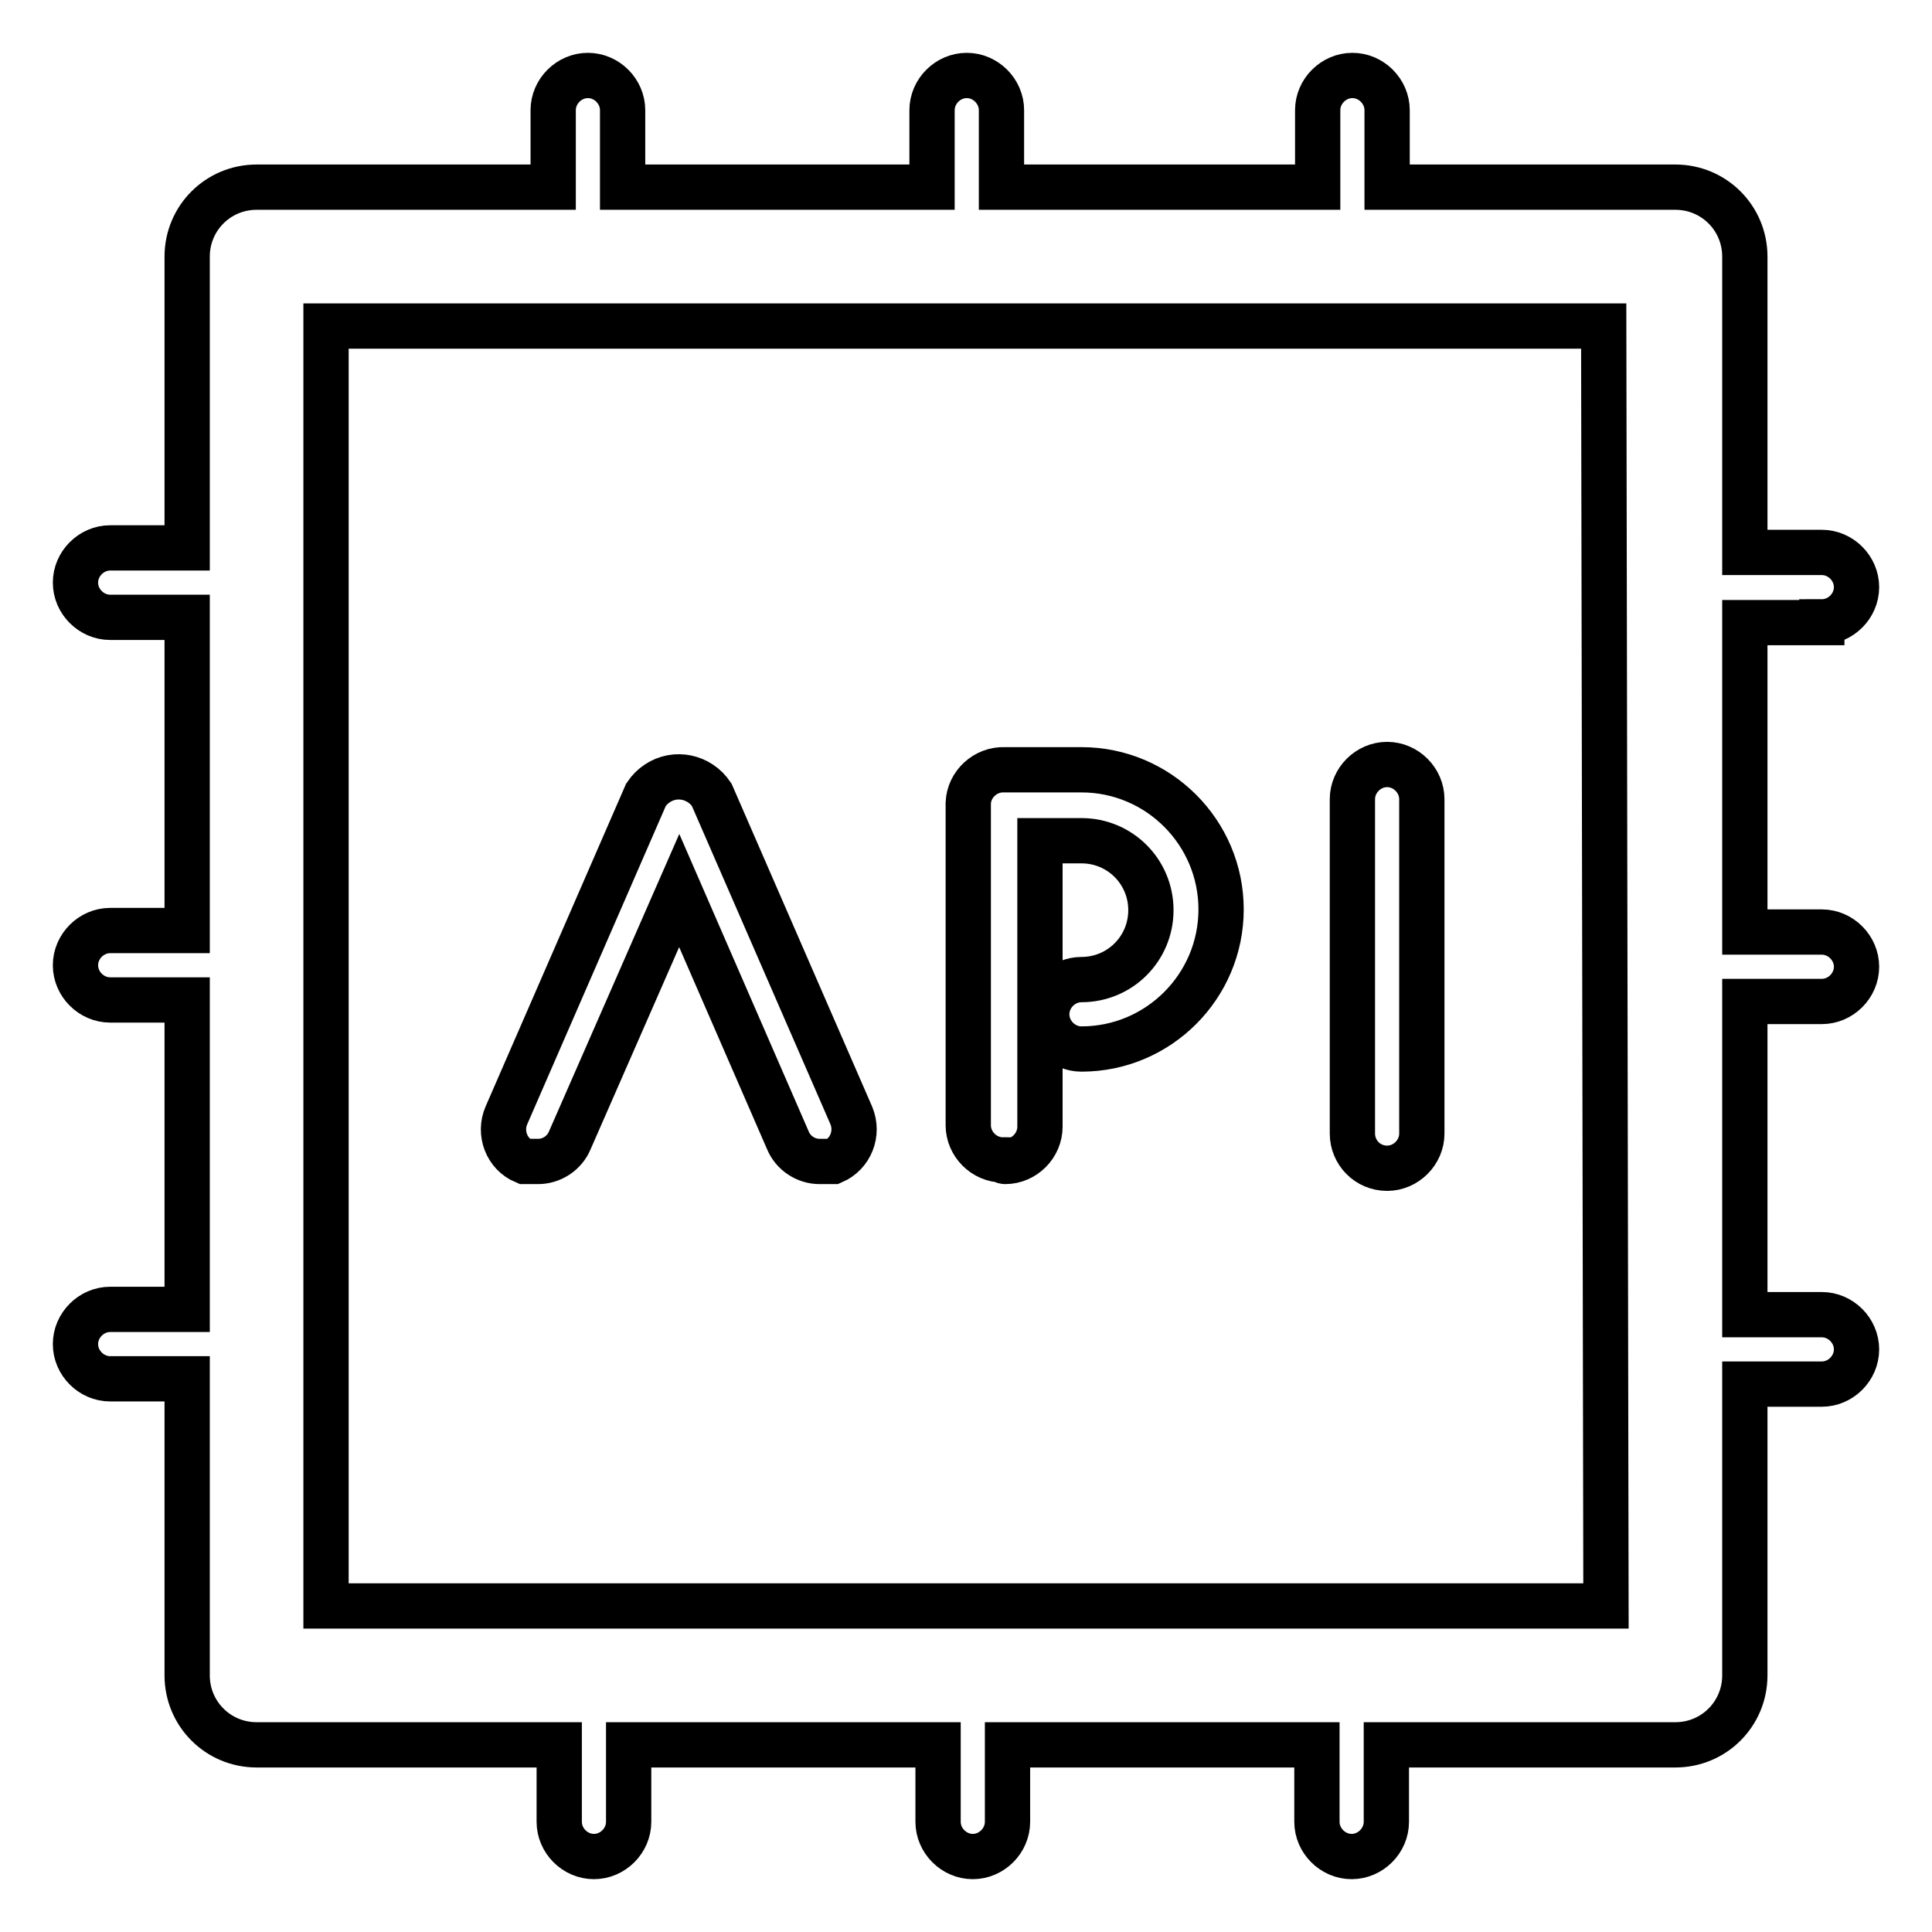
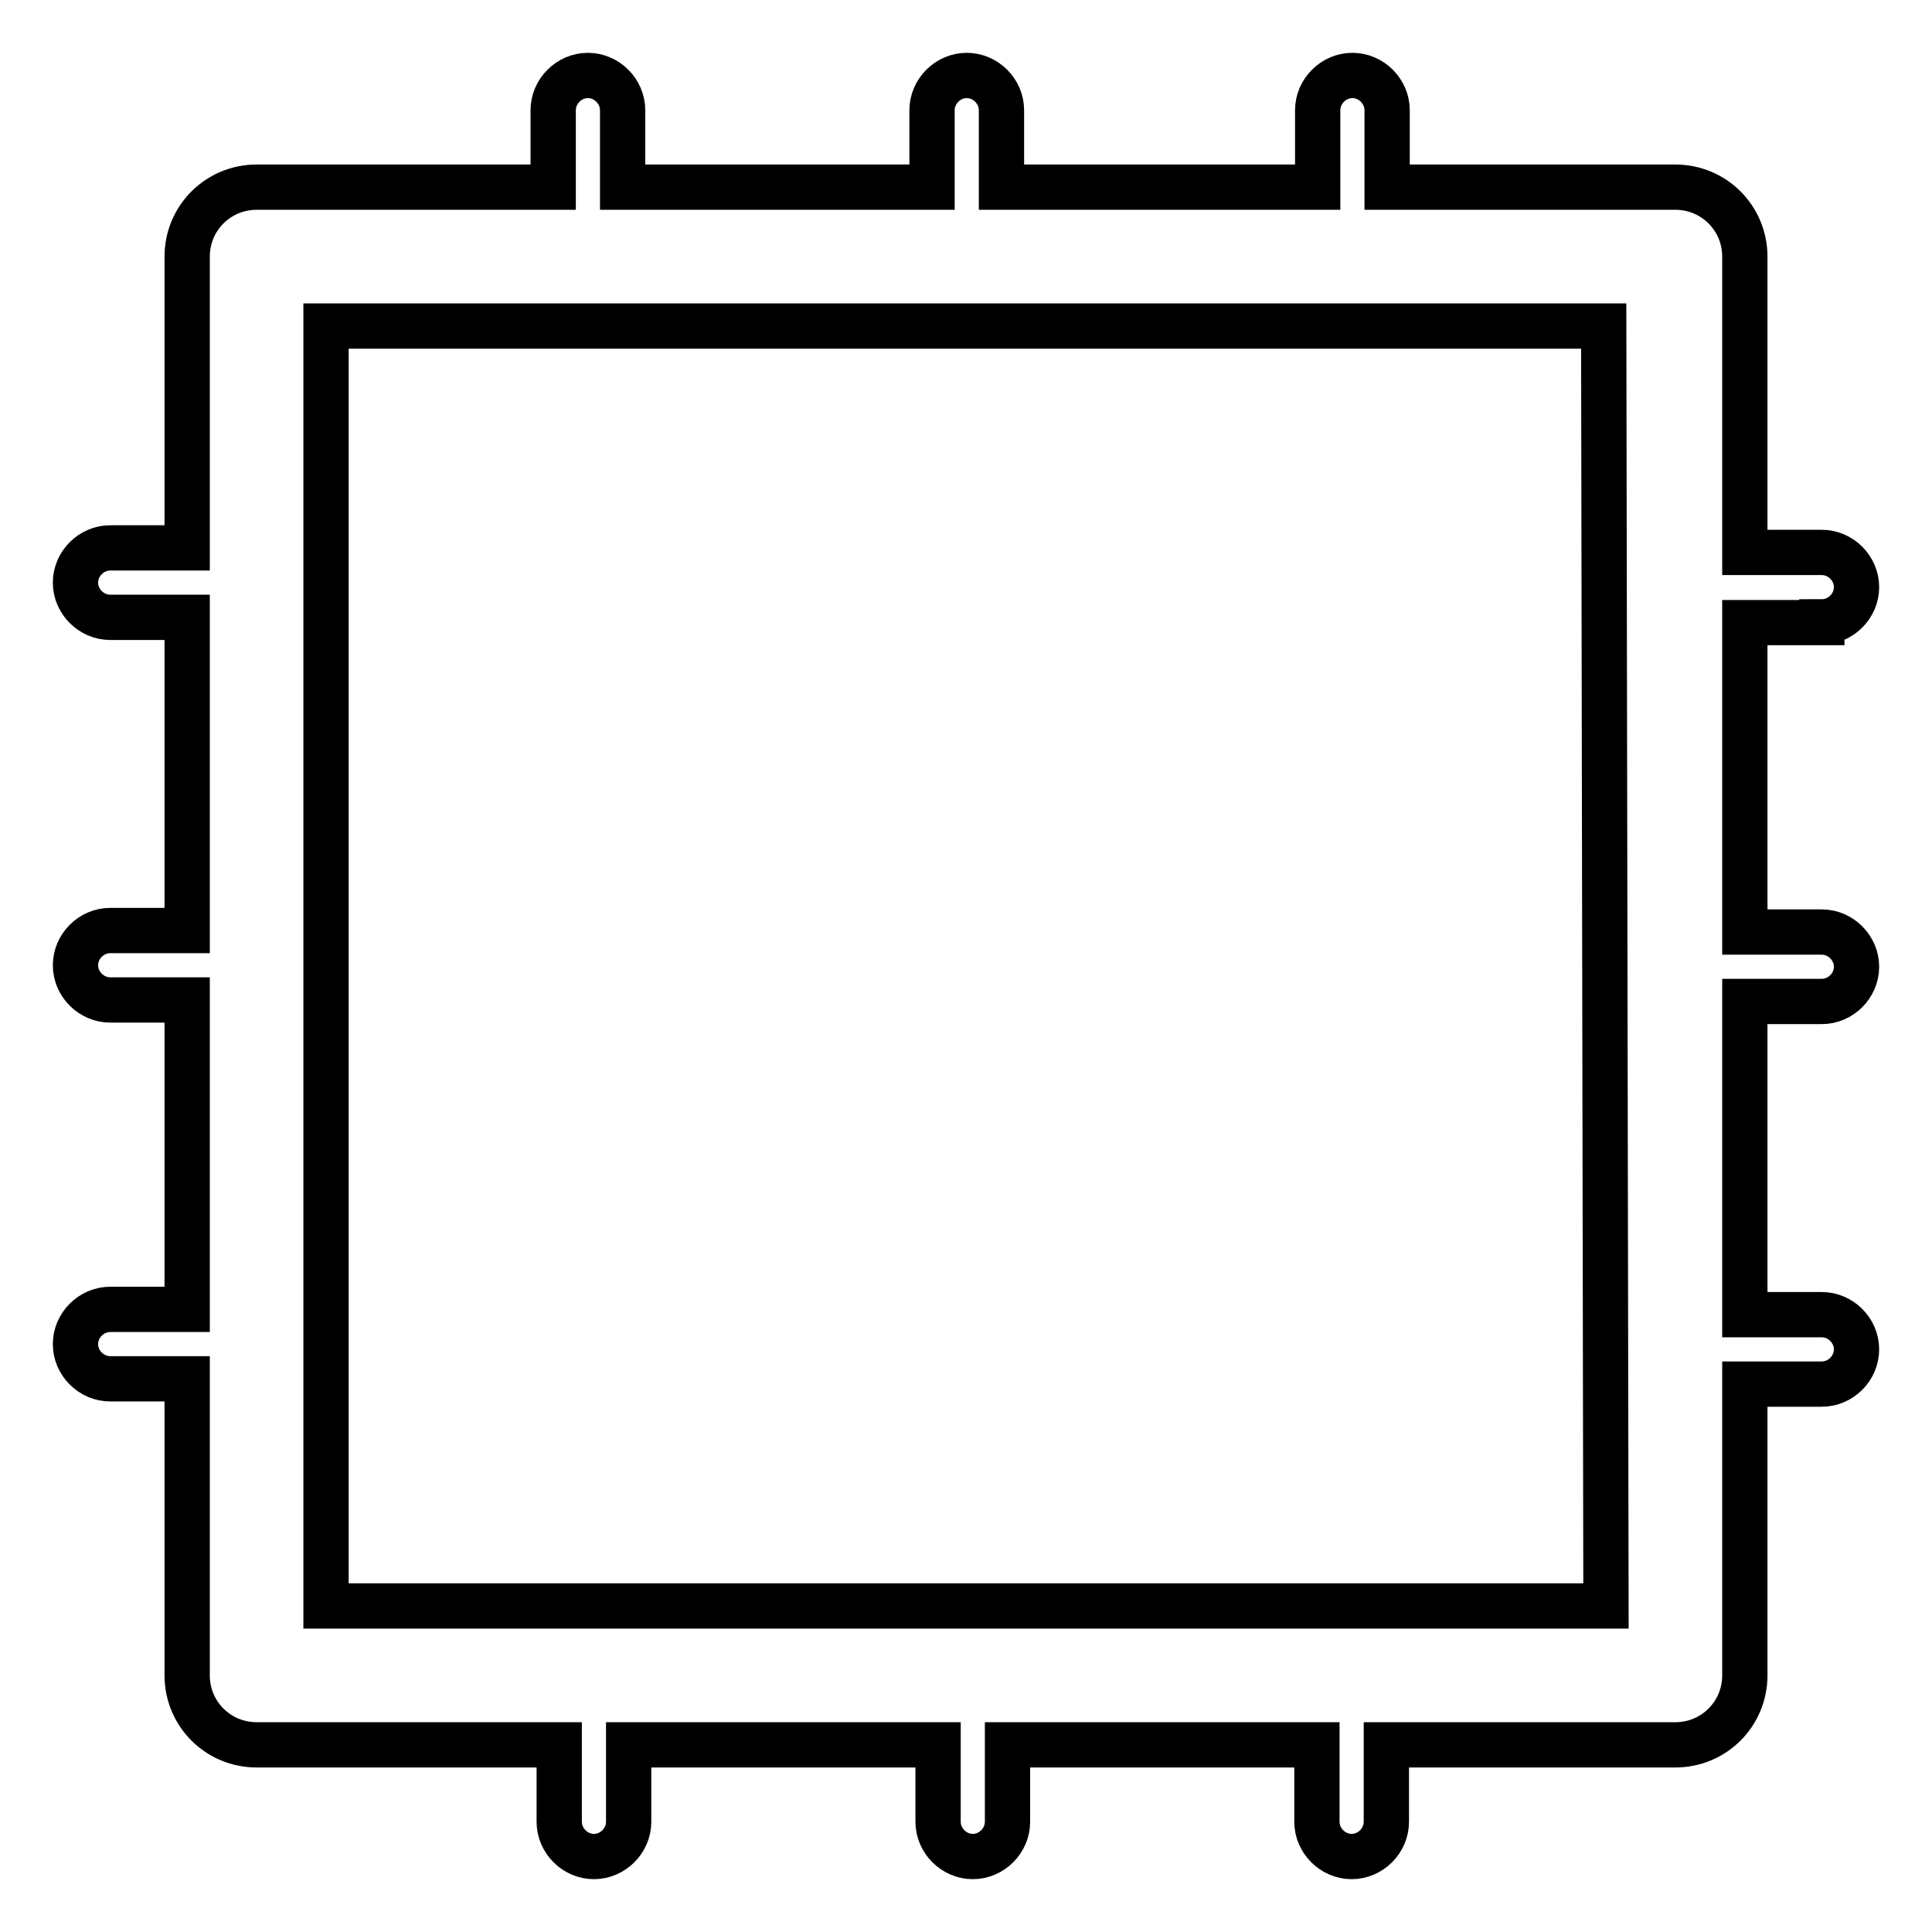
<svg xmlns="http://www.w3.org/2000/svg" version="1.1" x="0px" y="0px" viewBox="0 0 256 256" enable-background="new 0 0 256 256" xml:space="preserve">
  <g>
-     <path stroke-width="6" fill-opacity="0" stroke="#000000" d="M71.3,153.9c1.8,0,3.5-1.1,4.2-2.8L90,118l14.4,33.1c0.7,1.7,2.4,2.8,4.2,2.8h1.8c2.3-1,3.4-3.7,2.4-6.1 c0,0,0,0,0,0l-18.5-42.5c-1.6-2.4-4.8-3.1-7.2-1.5c-0.6,0.4-1.1,0.9-1.5,1.5l-18.5,42.5c-1,2.3,0,5.1,2.4,6.1c0,0,0,0,0,0H71.3z  M133.2,153.9c2.5,0,4.6-2.1,4.6-4.6v-37.9h5.5c5.1,0,9.2,4.1,9.2,9.2c0,5.1-4.1,9.2-9.2,9.2c-2.5,0-4.6,2.1-4.6,4.6 c0,2.5,2.1,4.6,4.6,4.6c10.2,0,18.5-8.3,18.5-18.5s-8.3-18.5-18.5-18.5h-10.2c-2.5-0.1-4.7,1.9-4.8,4.4c0,0.1,0,0.1,0,0.2v42.5 c0,2.5,2.1,4.6,4.6,4.6C133,153.9,133.1,153.9,133.2,153.9L133.2,153.9z M183.8,154.8c2.5,0,4.6-2.1,4.6-4.6v-44.3 c0-2.5-2.1-4.6-4.6-4.6s-4.6,2.1-4.6,4.6v44.3C179.2,152.7,181.2,154.8,183.8,154.8z" />
    <path stroke-width="6" fill-opacity="0" stroke="#000000" d="M241.4,82.4c2.5,0,4.6-2.1,4.6-4.6c0-2.5-2.1-4.6-4.6-4.6h-10.2V34c0-5.1-4.1-9.2-9.2-9.2h-38.2V14.6 c0-2.5-2.1-4.6-4.6-4.6c-2.5,0-4.6,2.1-4.6,4.6v10.2h-41.9V14.6c0-2.5-2.1-4.6-4.6-4.6c-2.5,0-4.6,2.1-4.6,4.6v10.2h-41V14.6 c0-2.5-2.1-4.6-4.6-4.6s-4.6,2.1-4.6,4.6v10.2H34c-5.1,0-9.2,4.1-9.2,9.2v38.6H14.6c-2.5,0-4.6,2.1-4.6,4.6c0,2.5,2.1,4.6,4.6,4.6 h10.2v41.5H14.6c-2.5,0-4.6,2.1-4.6,4.6c0,2.5,2.1,4.6,4.6,4.6h10.2v41H14.6c-2.5,0-4.6,2.1-4.6,4.6c0,2.5,2.1,4.6,4.6,4.6h10.2 V222c0,5.1,4.1,9.2,9.2,9.2h40.1v10.2c0,2.5,2.1,4.6,4.6,4.6c2.5,0,4.6-2.1,4.6-4.6v-10.2h41v10.2c0,2.5,2.1,4.6,4.6,4.6 c2.5,0,4.6-2.1,4.6-4.6v-10.2h41v10.2c0,2.5,2.1,4.6,4.6,4.6c2.5,0,4.6-2.1,4.6-4.6v-10.2H222c5.1,0,9.2-4.1,9.2-9.2v-38.6h10.2 c2.5,0,4.6-2.1,4.6-4.6s-2.1-4.6-4.6-4.6h-10.2v-41.5h10.2c2.5,0,4.6-2.1,4.6-4.6c0-2.5-2.1-4.6-4.6-4.6h-10.2v-41H241.4z  M212.8,212.8H43.2V43.2h169.3L212.8,212.8z" />
  </g>
</svg>